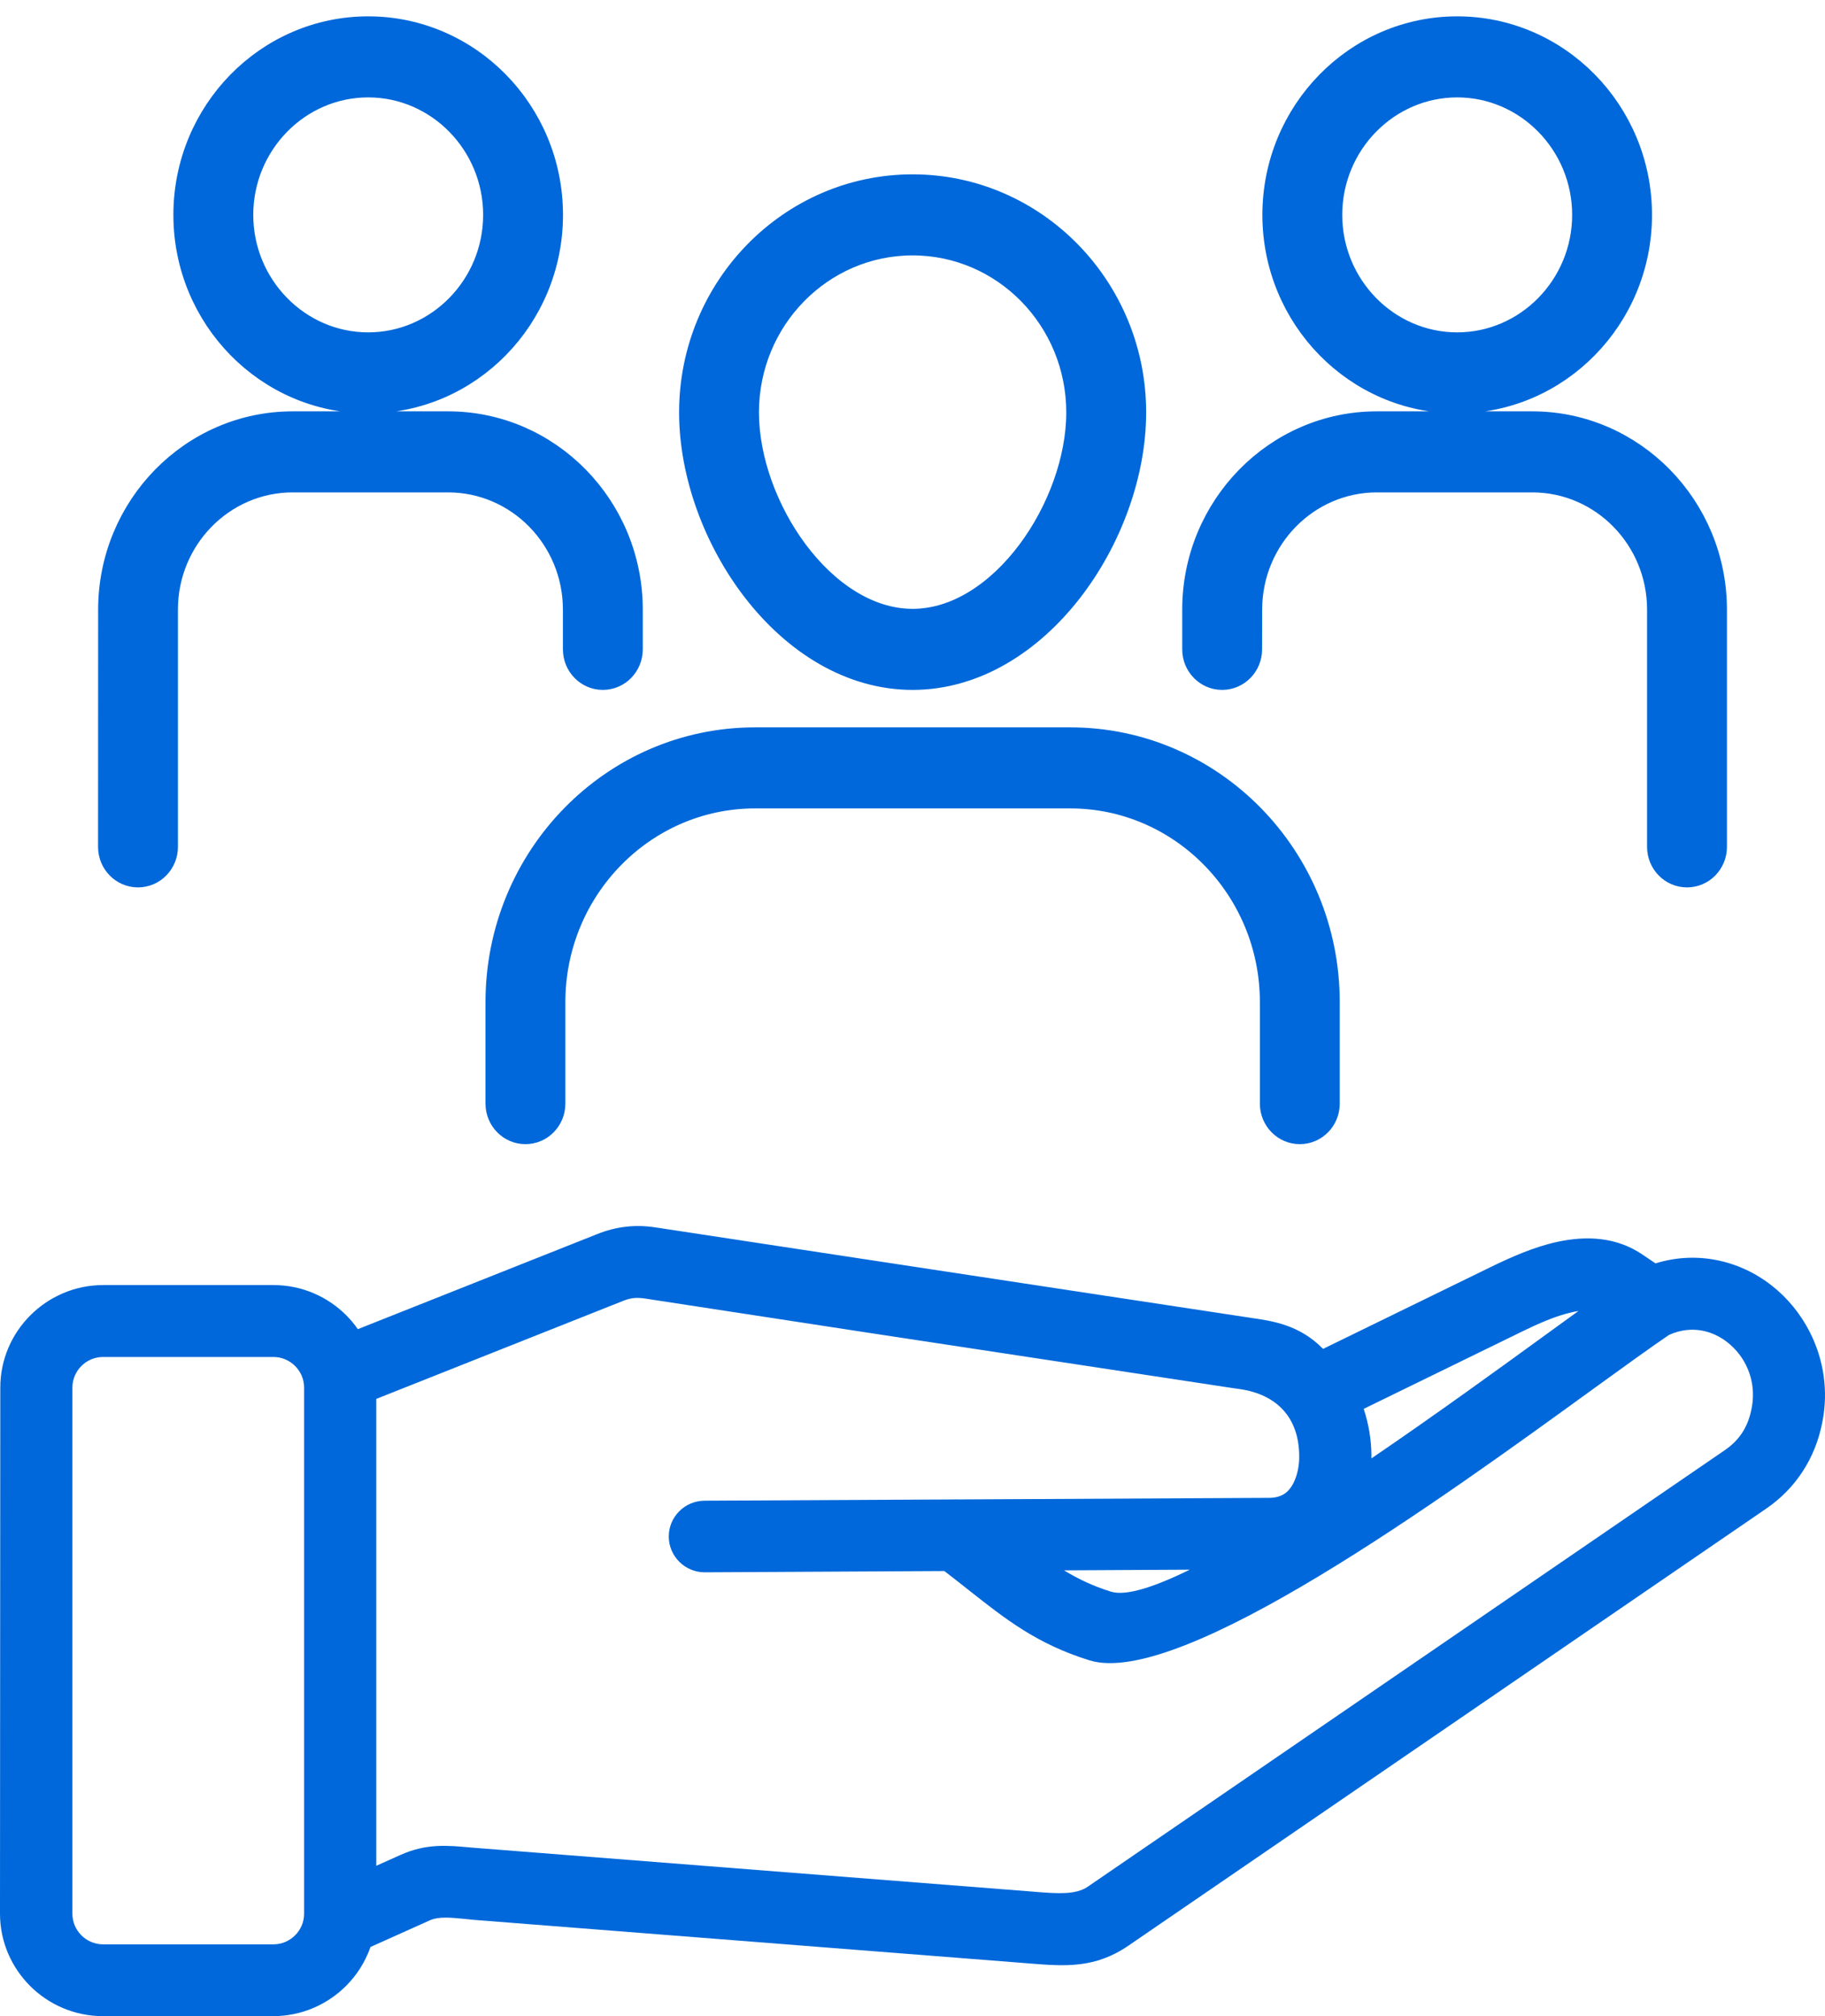
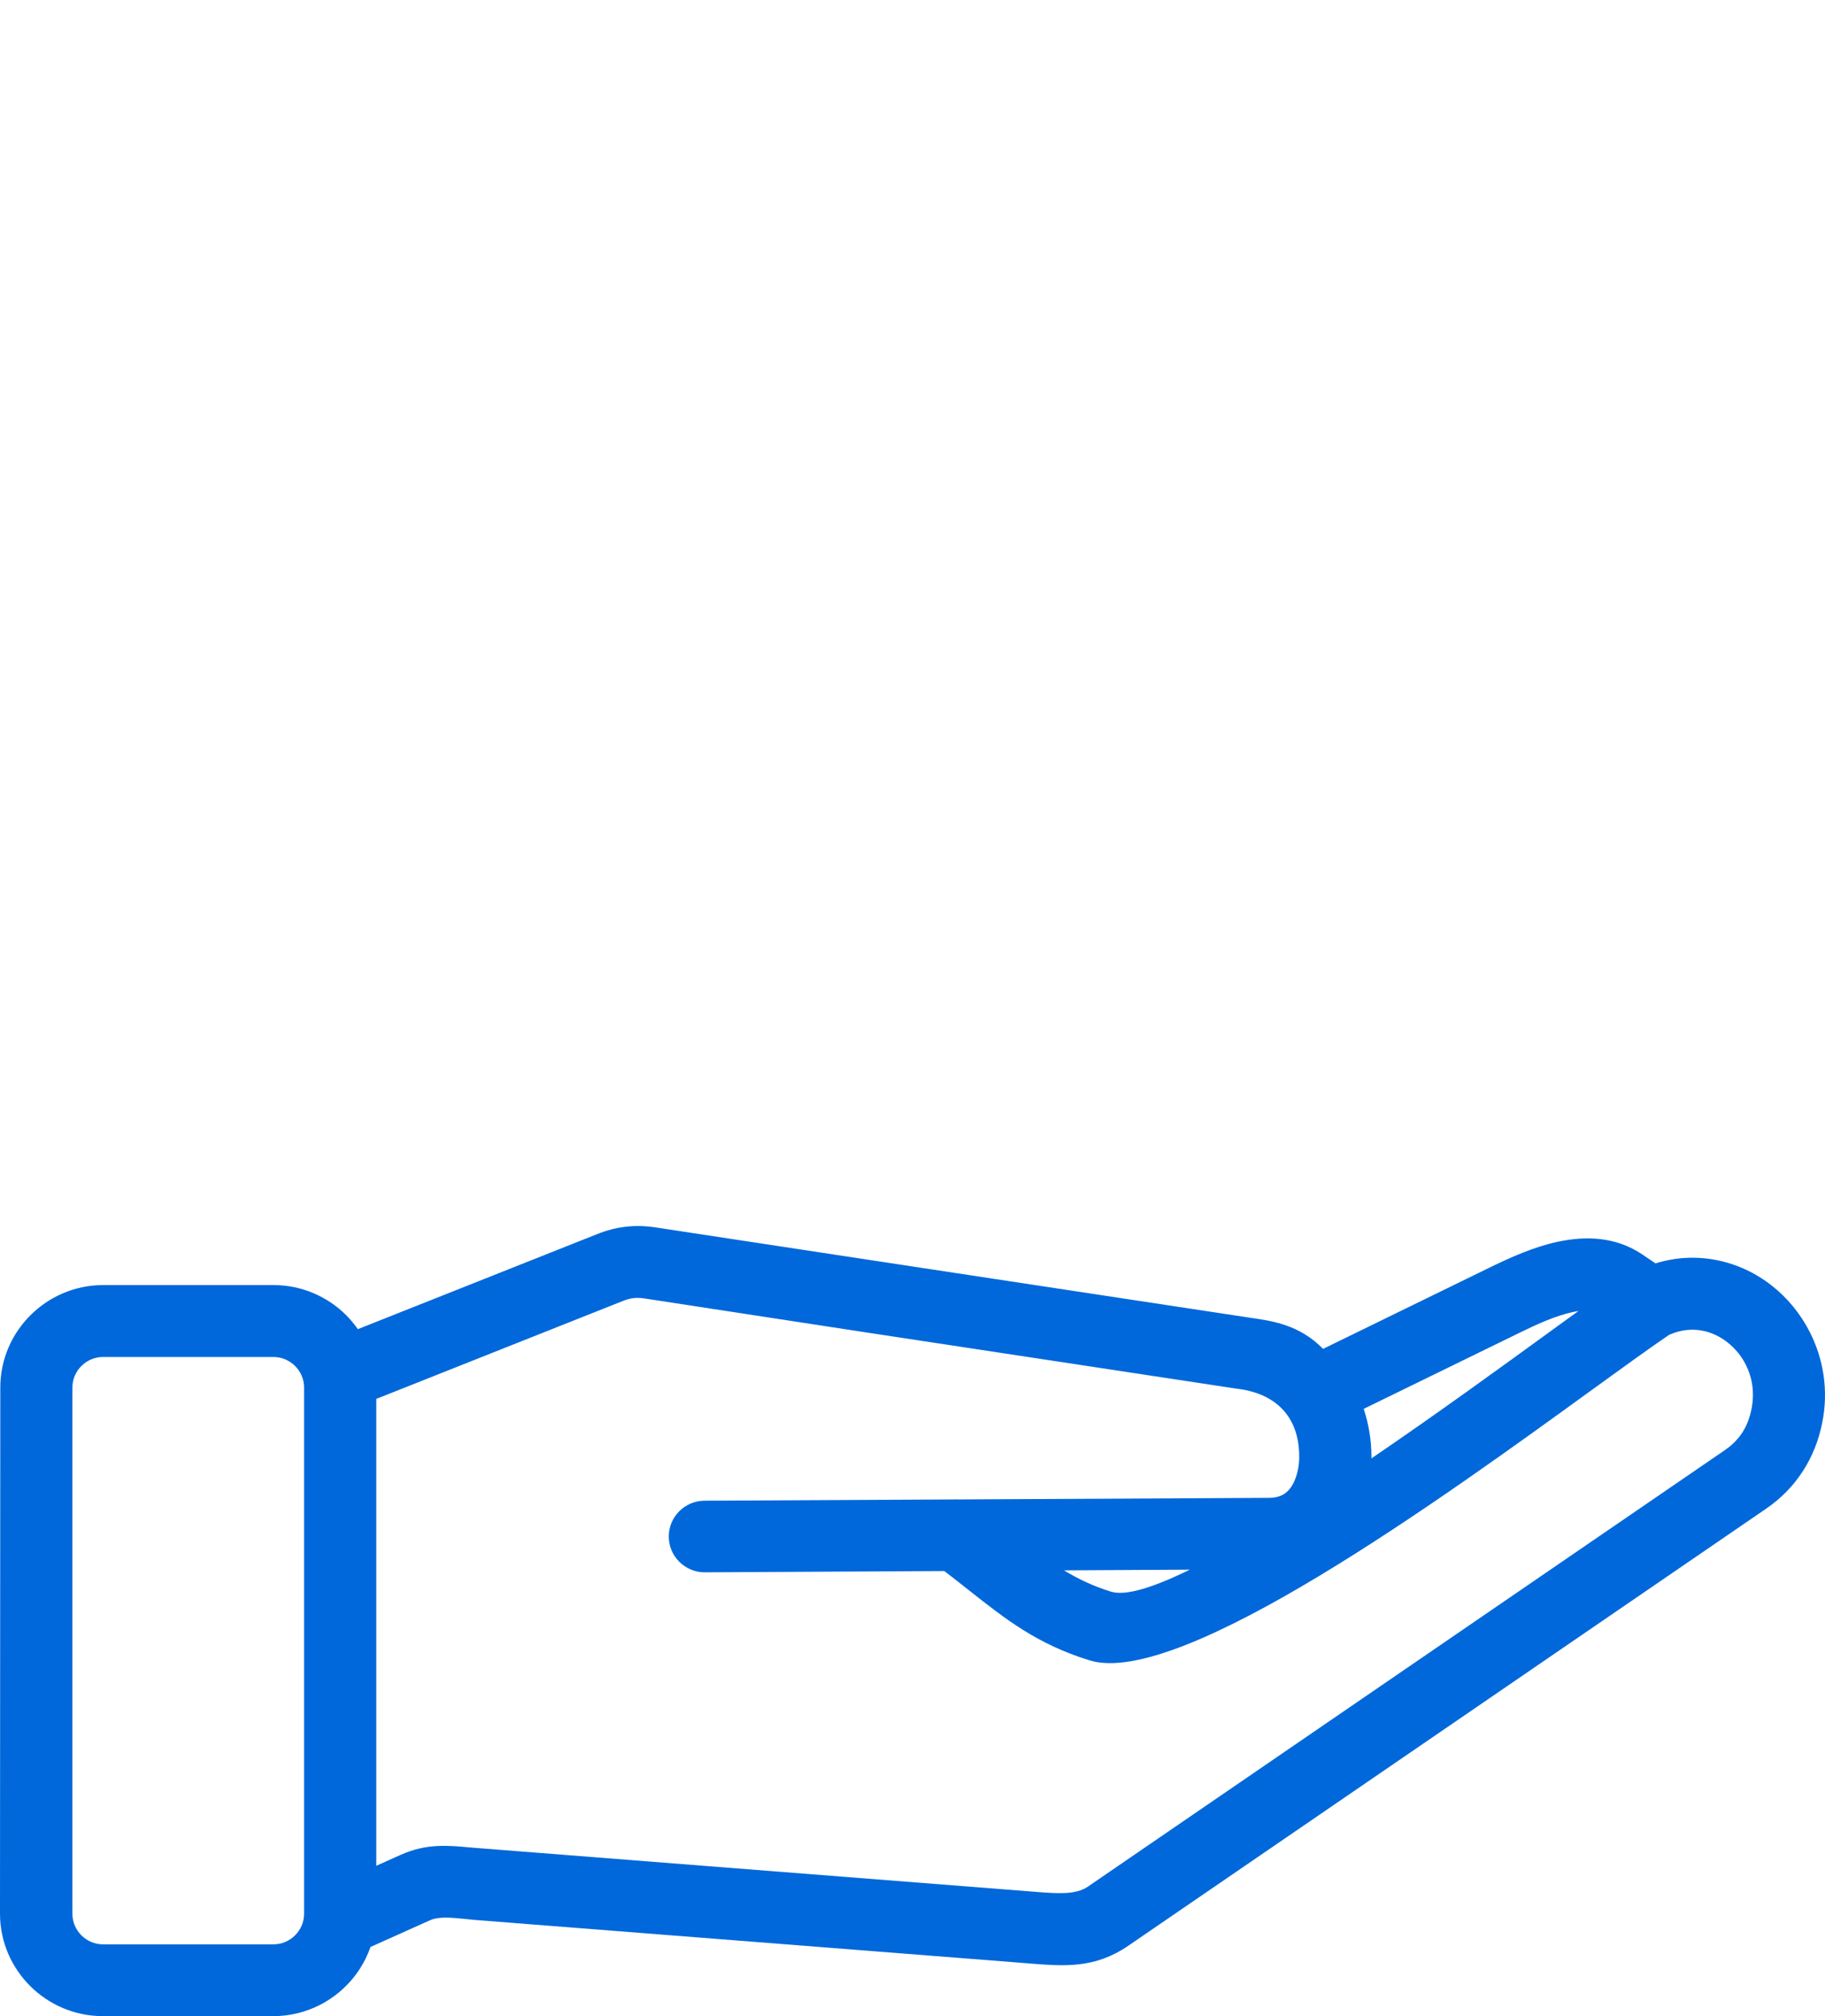
<svg xmlns="http://www.w3.org/2000/svg" width="67" height="74" viewBox="0 0 67 74" fill="none">
-   <path d="M63 22.376V31.084C63 31.684 62.523 32.171 61.934 32.171C61.345 32.171 60.868 31.684 60.868 31.084V22.376C60.868 19.783 58.799 17.673 56.256 17.673H50.548C48.005 17.673 45.937 19.783 45.937 22.376L45.934 23.835C45.934 24.435 45.456 24.922 44.868 24.922C44.279 24.922 43.802 24.435 43.802 23.835V22.376C43.802 18.585 46.831 15.498 50.545 15.498H56.254C59.971 15.498 63 18.588 63 22.376ZM39.29 27.097H27.719C22.48 27.097 18.224 31.438 18.224 36.781V40.508C18.224 41.108 18.701 41.595 19.29 41.595C19.879 41.595 20.356 41.108 20.356 40.508V36.781C20.356 32.641 23.66 29.272 27.719 29.272H39.29C43.349 29.272 46.653 32.641 46.653 36.781V40.508C46.653 41.108 47.13 41.595 47.719 41.595C48.308 41.595 48.785 41.108 48.785 40.508V36.781C48.785 31.438 44.529 27.097 39.29 27.097ZM25.331 15.136C25.331 10.54 28.998 6.799 33.504 6.799C38.01 6.799 41.678 10.54 41.678 15.136C41.678 19.658 38.11 24.922 33.504 24.922C28.898 24.922 25.331 19.658 25.331 15.136ZM27.463 15.136C27.463 18.565 30.25 22.747 33.504 22.747C36.758 22.747 39.545 18.565 39.545 15.136C39.545 11.735 36.839 8.974 33.504 8.974C30.17 8.974 27.463 11.735 27.463 15.136ZM46.745 7.887C46.745 4.089 49.774 1 53.497 1C57.22 1 60.249 4.089 60.249 7.887C60.249 11.684 57.22 14.773 53.497 14.773C49.774 14.773 46.745 11.684 46.745 7.887ZM48.877 7.887C48.877 10.48 50.953 12.599 53.497 12.599C56.04 12.599 58.117 10.48 58.117 7.887C58.117 5.293 56.04 3.175 53.497 3.175C50.953 3.175 48.877 5.293 48.877 7.887ZM21.066 22.376V23.834C21.066 24.435 21.544 24.922 22.132 24.922C22.721 24.922 23.198 24.435 23.198 23.834V22.376C23.198 18.585 20.169 15.498 16.455 15.498H10.746C7.029 15.498 4.003 18.587 4.003 22.376L4 31.084C4 31.684 4.478 32.171 5.066 32.171C5.655 32.171 6.132 31.684 6.132 31.084V22.376C6.132 19.782 8.201 17.673 10.744 17.673H16.452C18.998 17.673 21.066 19.782 21.066 22.376ZM6.765 7.887C6.765 4.089 9.794 1 13.517 1C17.24 1 20.269 4.089 20.269 7.887C20.269 11.684 17.24 14.773 13.517 14.773C9.794 14.773 6.765 11.684 6.765 7.887ZM8.898 7.887C8.898 10.48 10.974 12.599 13.517 12.599C16.061 12.599 18.137 10.48 18.137 7.887C18.137 5.293 16.061 3.175 13.517 3.175C10.974 3.175 8.898 5.293 8.898 7.887Z" fill="#0068DA" stroke="#0068DA" stroke-width="0.8" />
  <path fill-rule="evenodd" clip-rule="evenodd" d="M13.814 68.481L14.703 68.083C15.654 67.656 16.432 67.732 17.282 67.811C17.303 67.814 17.314 67.814 17.639 67.839L37.985 69.435L38.064 69.442C38.81 69.499 39.487 69.553 39.93 69.252L63.327 53.223C63.593 53.041 63.806 52.825 63.964 52.581C64.123 52.338 64.238 52.044 64.303 51.707C64.422 51.115 64.328 50.556 64.094 50.093C63.932 49.77 63.698 49.487 63.413 49.265C63.143 49.053 62.834 48.906 62.506 48.842C62.117 48.766 61.696 48.806 61.274 48.996C60.608 49.447 59.647 50.143 58.487 50.982C53.013 54.952 43.33 61.977 39.994 60.94C38.071 60.342 36.926 59.438 35.572 58.369C35.28 58.14 34.981 57.9 34.668 57.663L25.877 57.71C25.15 57.713 24.556 57.125 24.552 56.401C24.549 55.676 25.139 55.085 25.867 55.081L35.025 55.035C35.075 55.031 35.125 55.031 35.172 55.035L46.592 54.977C46.84 54.977 47.038 54.913 47.182 54.809C47.33 54.701 47.449 54.532 47.535 54.325C47.644 54.063 47.701 53.758 47.697 53.442C47.69 52.022 46.866 51.176 45.504 50.983C45.357 50.961 45.382 50.968 45.295 50.954C40.776 50.269 36.26 49.581 31.741 48.896L23.66 47.658C23.515 47.637 23.386 47.633 23.271 47.644C23.141 47.658 23.018 47.691 22.892 47.741L13.814 51.345L13.814 68.481ZM39.062 57.638L43.679 57.613C42.365 58.258 41.335 58.588 40.787 58.42C40.136 58.219 39.581 57.954 39.062 57.638ZM50.348 53.529V53.425C50.345 52.855 50.251 52.27 50.064 51.711L55.898 48.863C56.445 48.598 57.101 48.297 57.727 48.161C57.803 48.143 57.879 48.132 57.95 48.118C57.634 48.347 57.291 48.594 56.931 48.856C55.087 50.197 52.714 51.919 50.348 53.529ZM13.137 48.785L21.917 45.299C22.273 45.156 22.619 45.066 22.968 45.027C23.329 44.983 23.685 44.994 24.052 45.048L32.141 46.278C36.66 46.963 41.176 47.651 45.696 48.336C45.915 48.368 45.872 48.361 45.883 48.365C46.718 48.483 47.705 48.623 48.573 49.509L54.738 46.5C55.441 46.16 56.291 45.772 57.169 45.582C58.242 45.349 59.341 45.396 60.306 46.052L60.778 46.371C61.537 46.135 62.297 46.109 63.014 46.249C63.763 46.396 64.458 46.723 65.049 47.189C65.625 47.641 66.111 48.232 66.453 48.914C66.939 49.882 67.137 51.026 66.9 52.209C66.77 52.872 66.529 53.475 66.176 54.013C65.826 54.55 65.376 55.009 64.822 55.386L41.424 71.415C40.2 72.254 39.084 72.168 37.848 72.071L37.769 72.064L17.423 70.468C17.354 70.461 17.25 70.45 17.026 70.428C16.544 70.382 16.105 70.339 15.784 70.482L13.602 71.461C13.411 72.006 13.101 72.498 12.698 72.896C12.014 73.577 11.07 74 10.029 74H3.778C2.737 74 1.793 73.577 1.109 72.896C0.425 72.214 0 71.275 0 70.239L0.011 50.929C0.011 49.893 0.436 48.953 1.12 48.272C1.804 47.591 2.748 47.167 3.788 47.167H10.04C11.081 47.167 12.024 47.591 12.709 48.272C12.863 48.43 13.008 48.598 13.137 48.785ZM10.037 49.806H3.785C3.475 49.806 3.194 49.932 2.989 50.136C2.784 50.341 2.658 50.62 2.658 50.929V70.242C2.658 70.55 2.784 70.83 2.989 71.035C3.194 71.239 3.475 71.365 3.785 71.365H10.037C10.346 71.365 10.627 71.239 10.832 71.035C11.038 70.83 11.164 70.55 11.164 70.242V50.929C11.164 50.62 11.038 50.341 10.832 50.136C10.627 49.932 10.346 49.806 10.037 49.806Z" fill="#0068DA" />
</svg>